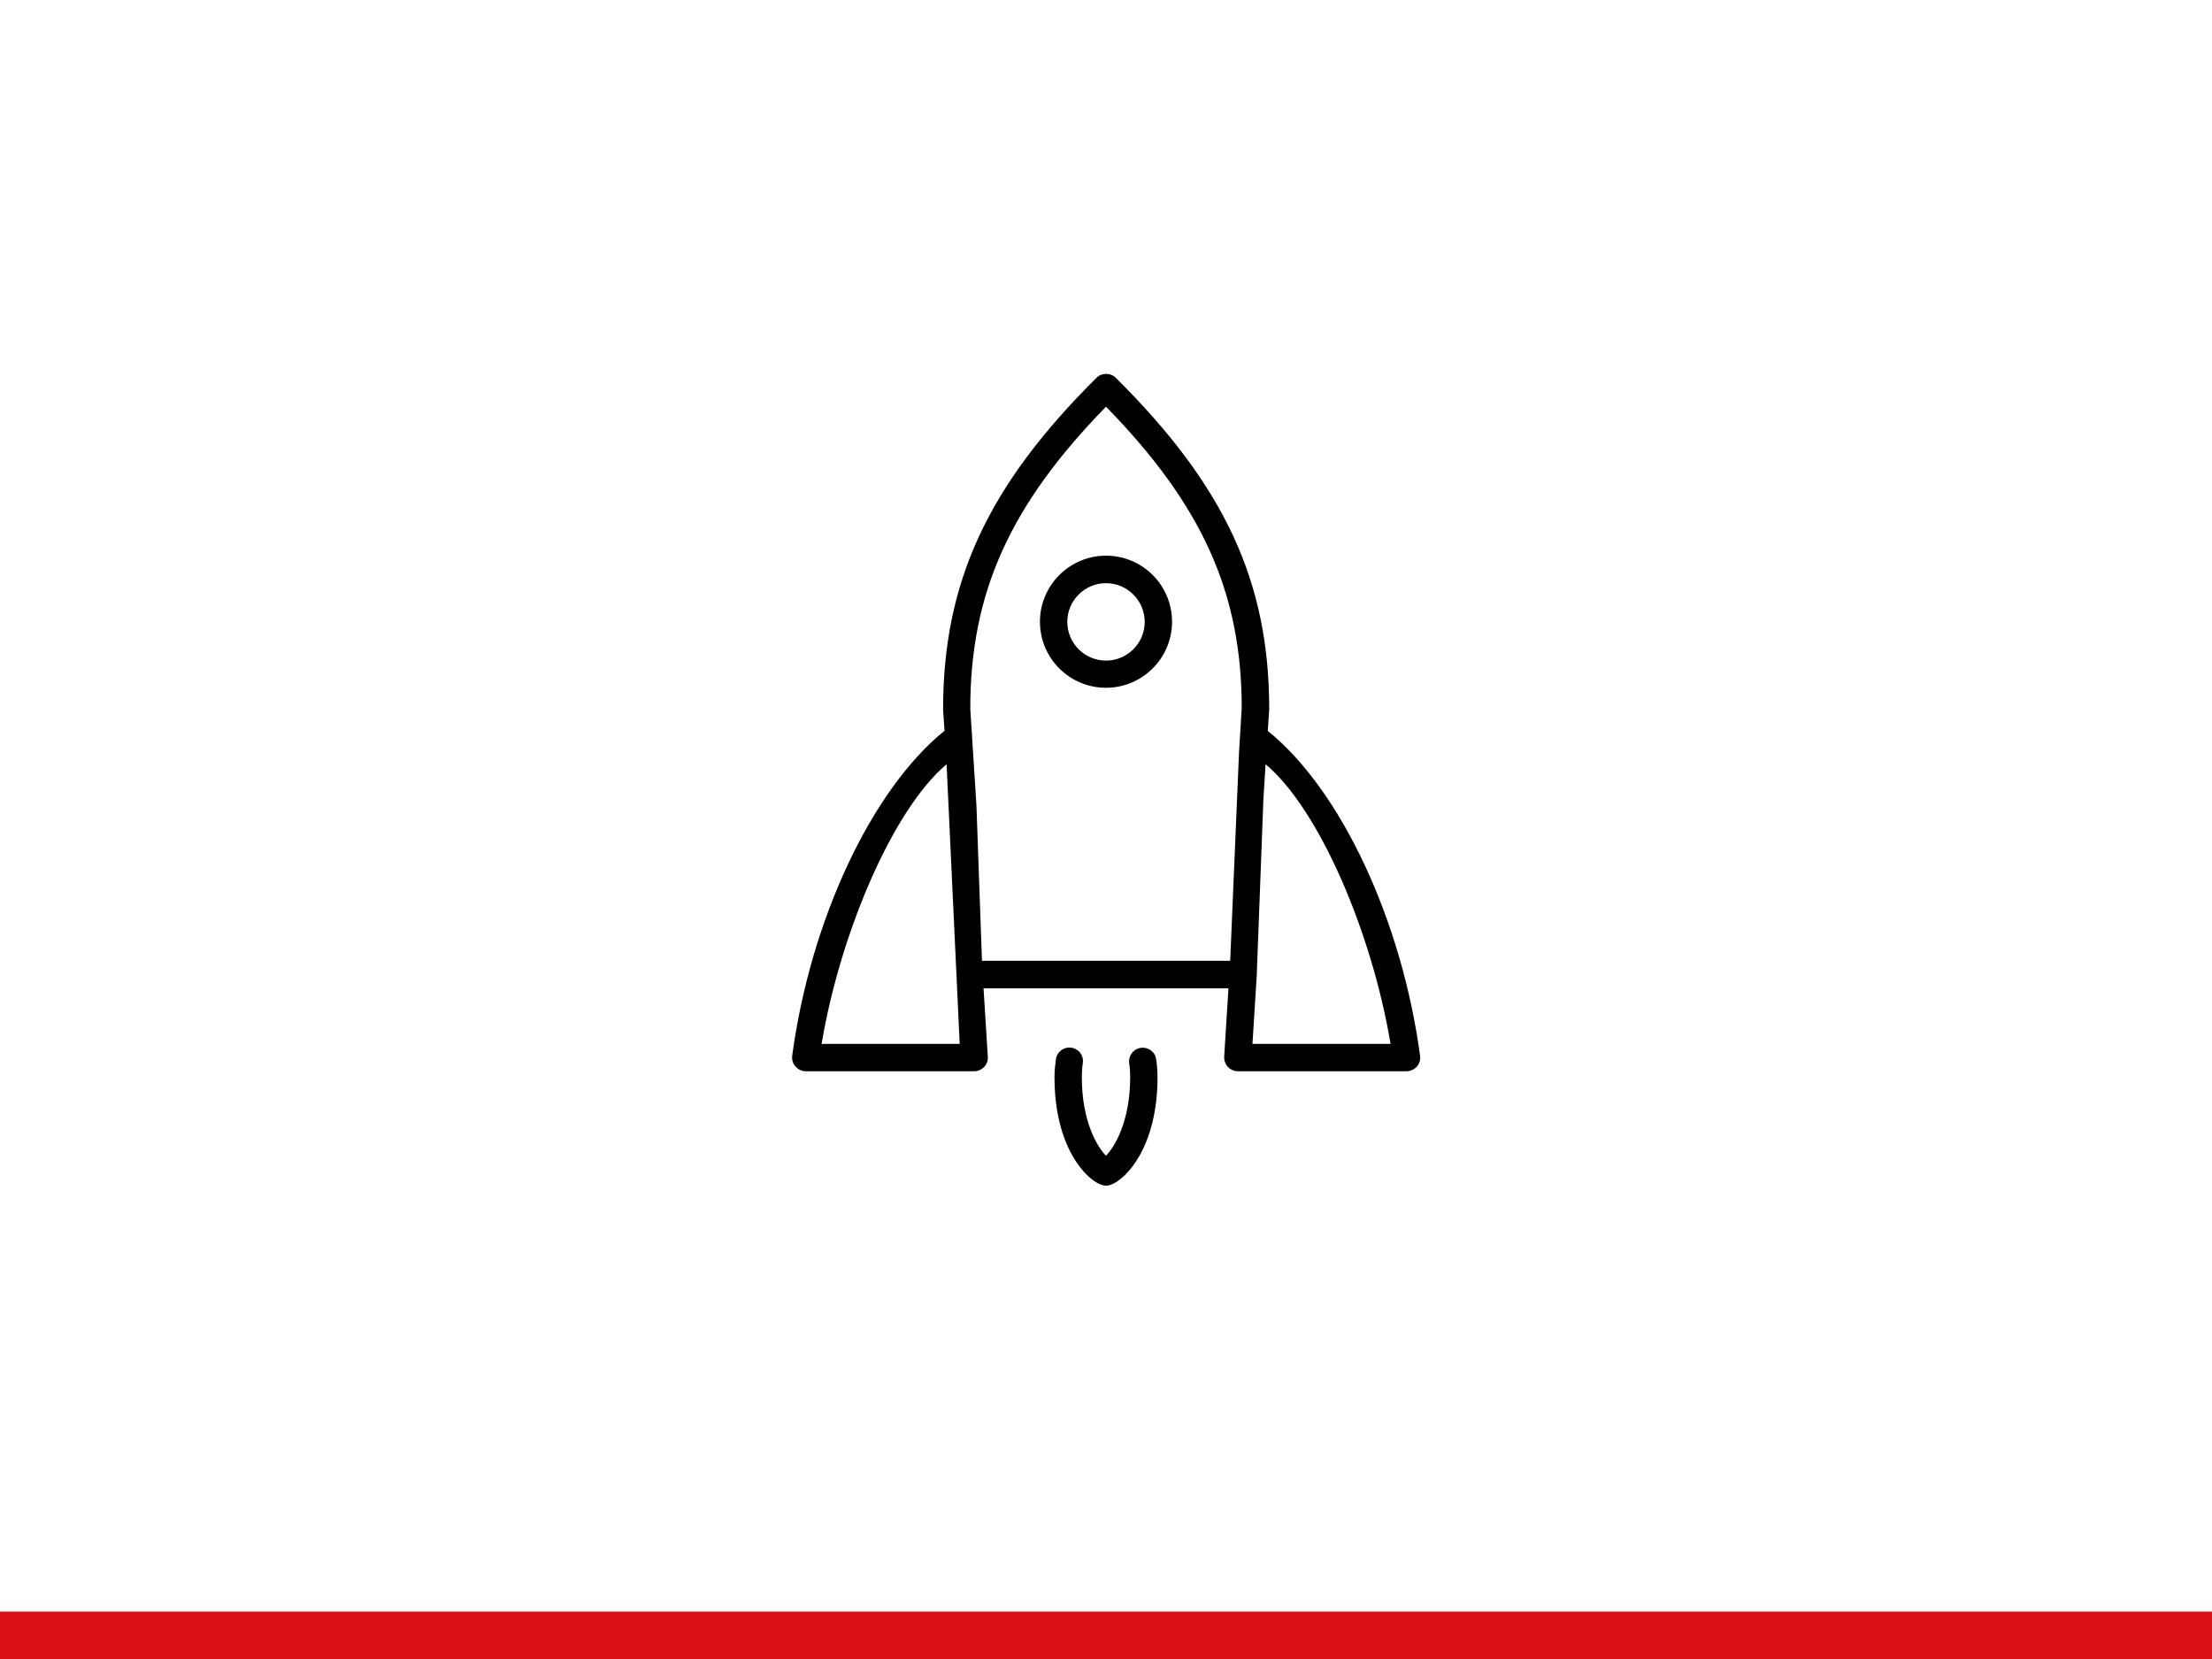
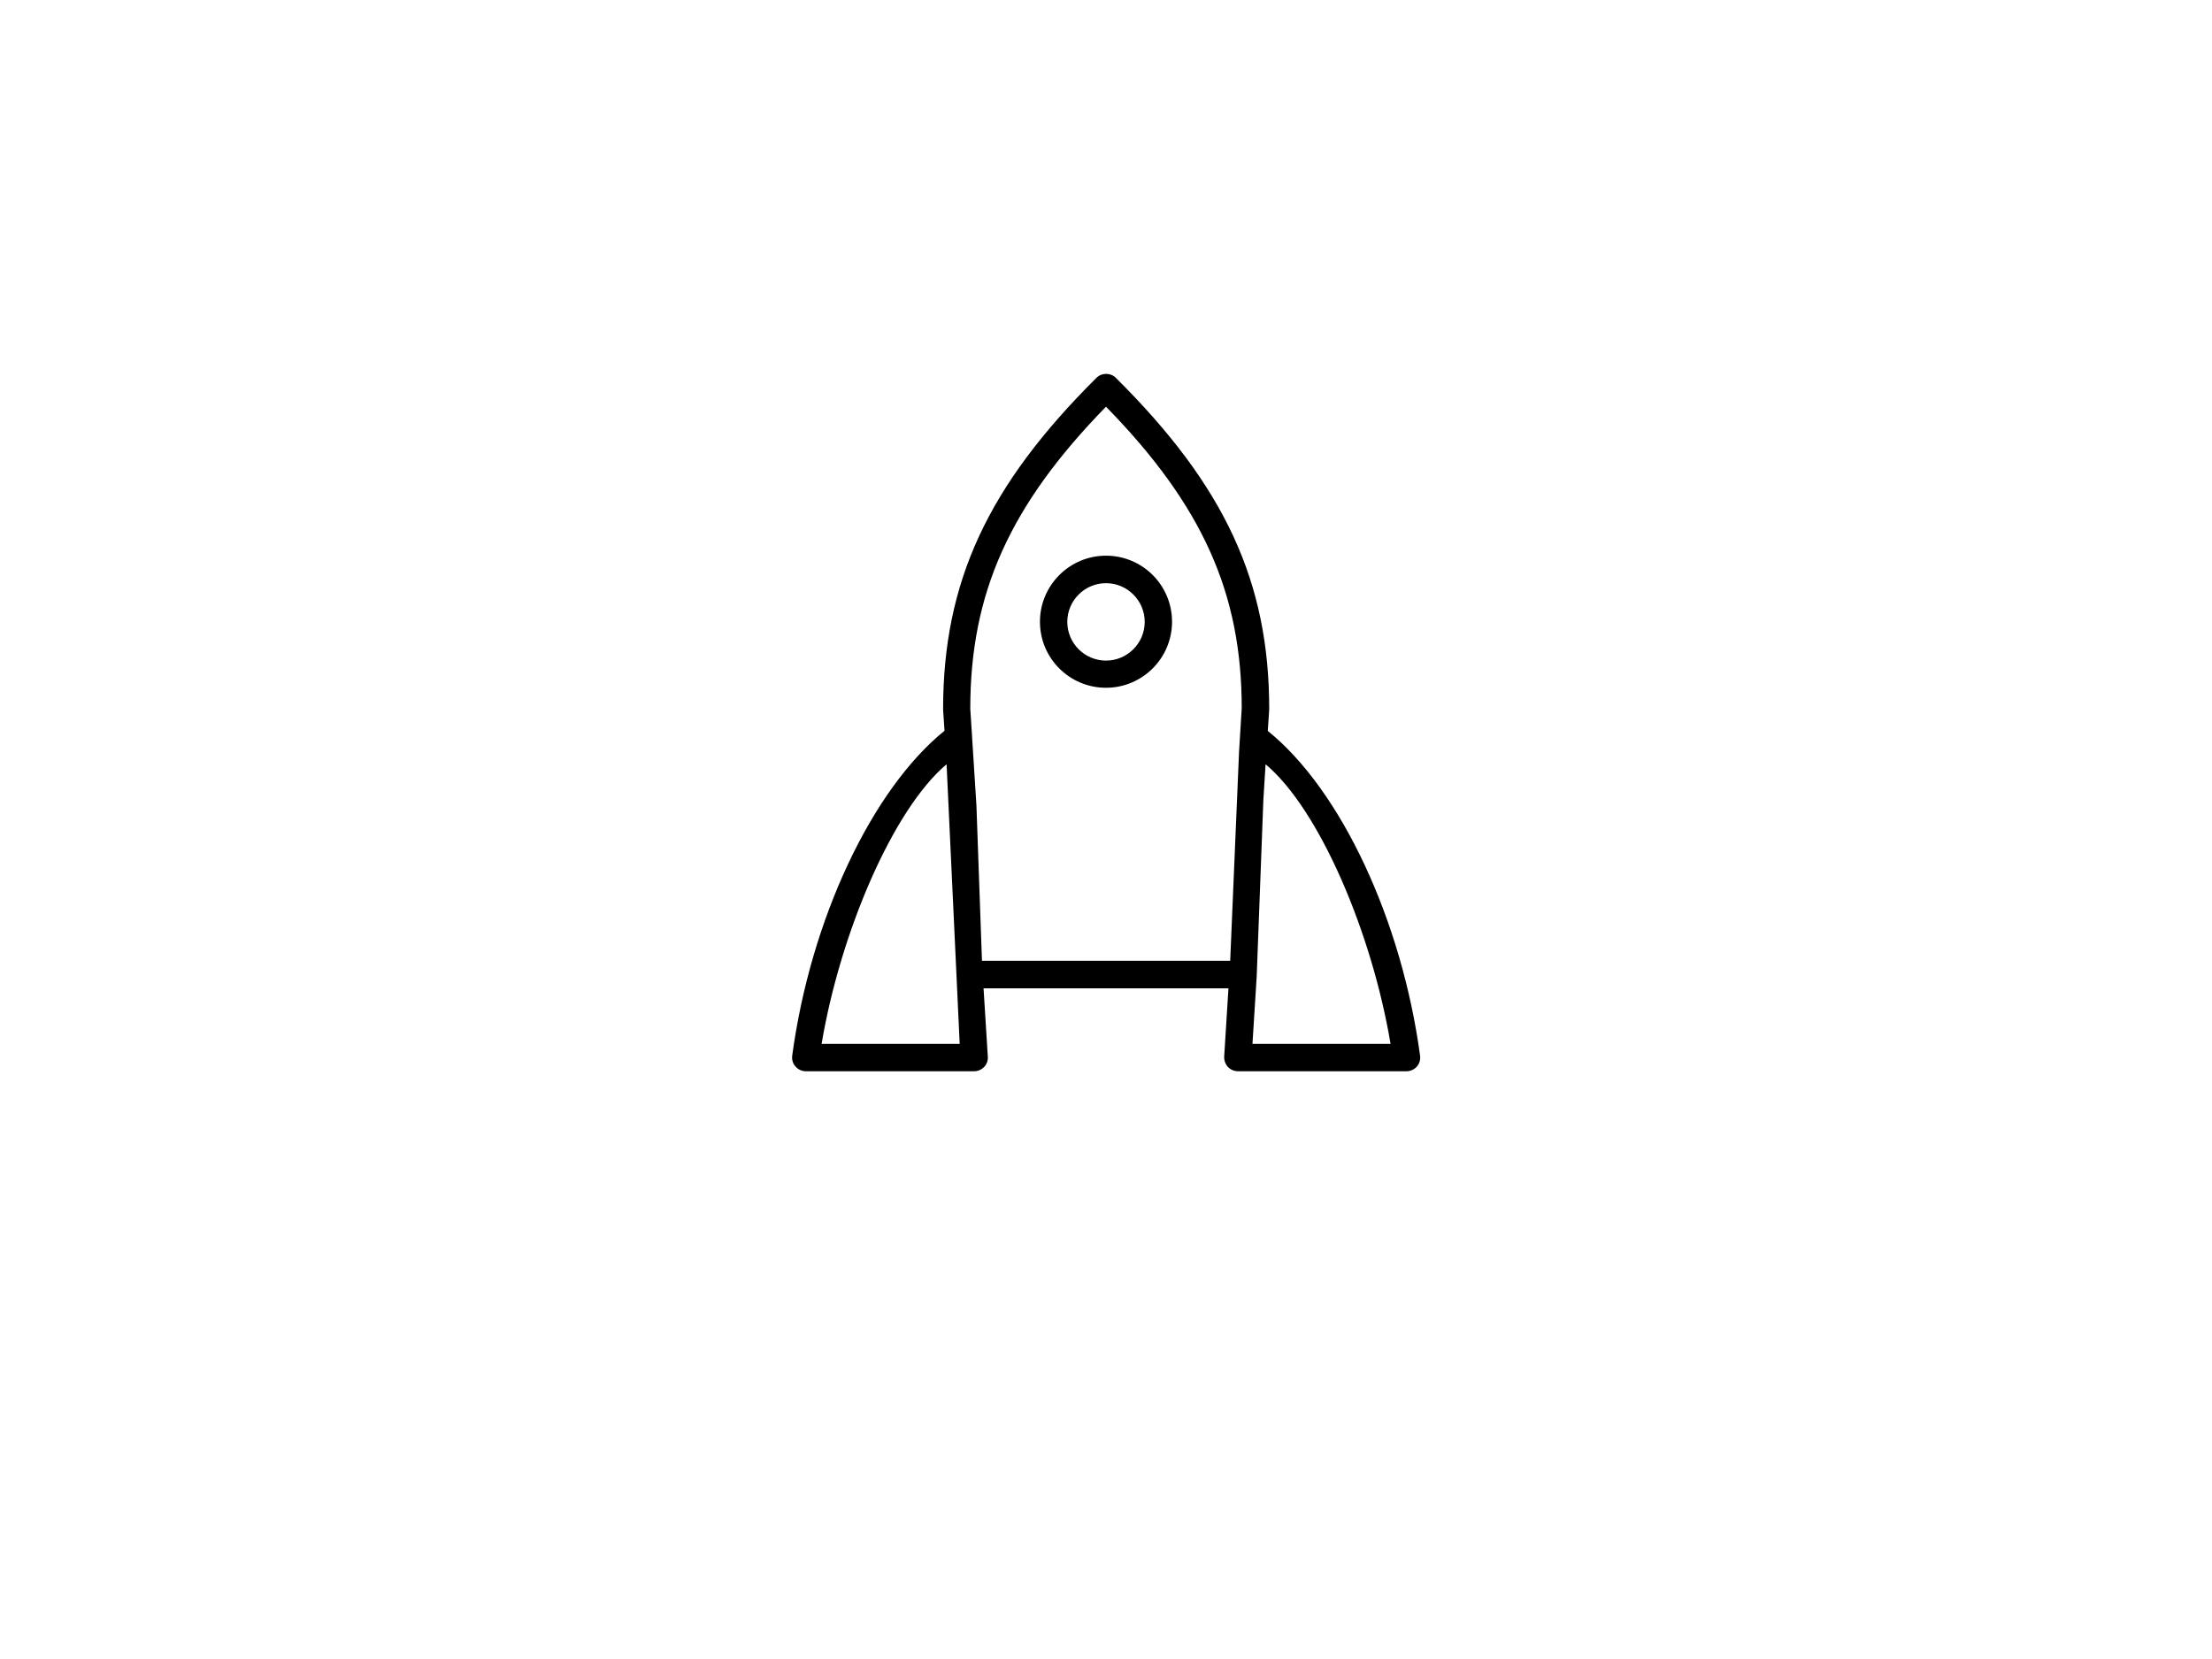
<svg xmlns="http://www.w3.org/2000/svg" version="1.1" id="Ebene_1" x="0px" y="0px" viewBox="0 0 1400 1050" style="enable-background:new 0 0 1400 1050;" xml:space="preserve">
  <style type="text/css">
	.st0{fill:#DB0F16;}
</style>
-   <rect y="1020" class="st0" width="1400" height="30" />
  <g>
    <path d="M510,678h106.6c2.4,0,4.6-1,6.3-2.7c1.6-1.7,2.5-4.1,2.3-6.5l-2.7-43.3h155l-2.7,43.3c-0.1,2.4,0.8,4.8,2.4,6.5   c1.6,1.7,3.9,2.7,6.3,2.7h106.7c2.5,0,4.9-1.1,6.5-2.9c1.6-1.8,2.4-4.3,2.1-6.8c-11.6-86.1-50.2-168.4-96.4-205.7l0.9-13.6v-0.2   c0-80.5-28.1-141.2-97.1-209.7c-3.3-3.3-8.9-3.3-12.2,0c-68.9,68.4-97.1,129.3-97.1,210l0.9,13.4c-46.1,37.3-84.8,119.6-96.4,205.7   c-0.3,2.5,0.4,5,2.1,6.8C505.1,676.9,507.5,678,510,678z M795.4,617.4l4.2-111.2l1.4-22.5c34,28.5,67.3,106.5,79.1,177h-87.4   l2.7-43C795.3,617.6,795.4,617.5,795.4,617.4z M614.1,448.6c0-73.3,25-128.8,85.9-191.2c60.9,62.3,85.9,117.9,85.9,190.8l-1.7,27.8   l-5.6,132.1H621.5l-3.5-98.2l-2.8-44.1c0-0.1,0-0.1,0-0.2L614.1,448.6z M607.4,660.7H520c11.8-70.3,45.1-148.3,79.1-177   L607.4,660.7z" />
-     <path d="M721.9,663.2c-4.8,0.8-7.9,5.2-7.2,9.8c0.4,2.6,0.6,5.5,0.6,8.8c0,28.1-9.9,44.1-15.3,49.7c-5.4-5.5-15.3-21.5-15.3-49.7   c0-3,0.2-6.1,0.6-8.9c0.8-4.8-2.5-9.1-7.2-9.8s-9.1,2.5-9.8,7.2c-0.5,3.7-0.9,7.6-0.9,11.5c0,44.4,20.2,65.1,30,68.2   c0.9,0.2,1.7,0.4,2.6,0.4c0.9,0,1.7-0.1,2.6-0.4c9.8-3.1,30-23.9,30-68.2c0-4.1-0.3-8-0.9-11.5   C731.1,665.7,726.7,662.5,721.9,663.2z" />
    <path d="M700,435.3c23,0,41.8-18.7,41.8-41.8c0-23.1-18.7-41.8-41.8-41.8c-23,0-41.8,18.7-41.8,41.8   C658.2,416.7,677,435.3,700,435.3z M675.5,393.6c0-13.5,11-24.5,24.5-24.5s24.5,11,24.5,24.5s-11,24.5-24.5,24.5   S675.5,407.1,675.5,393.6z" />
  </g>
</svg>